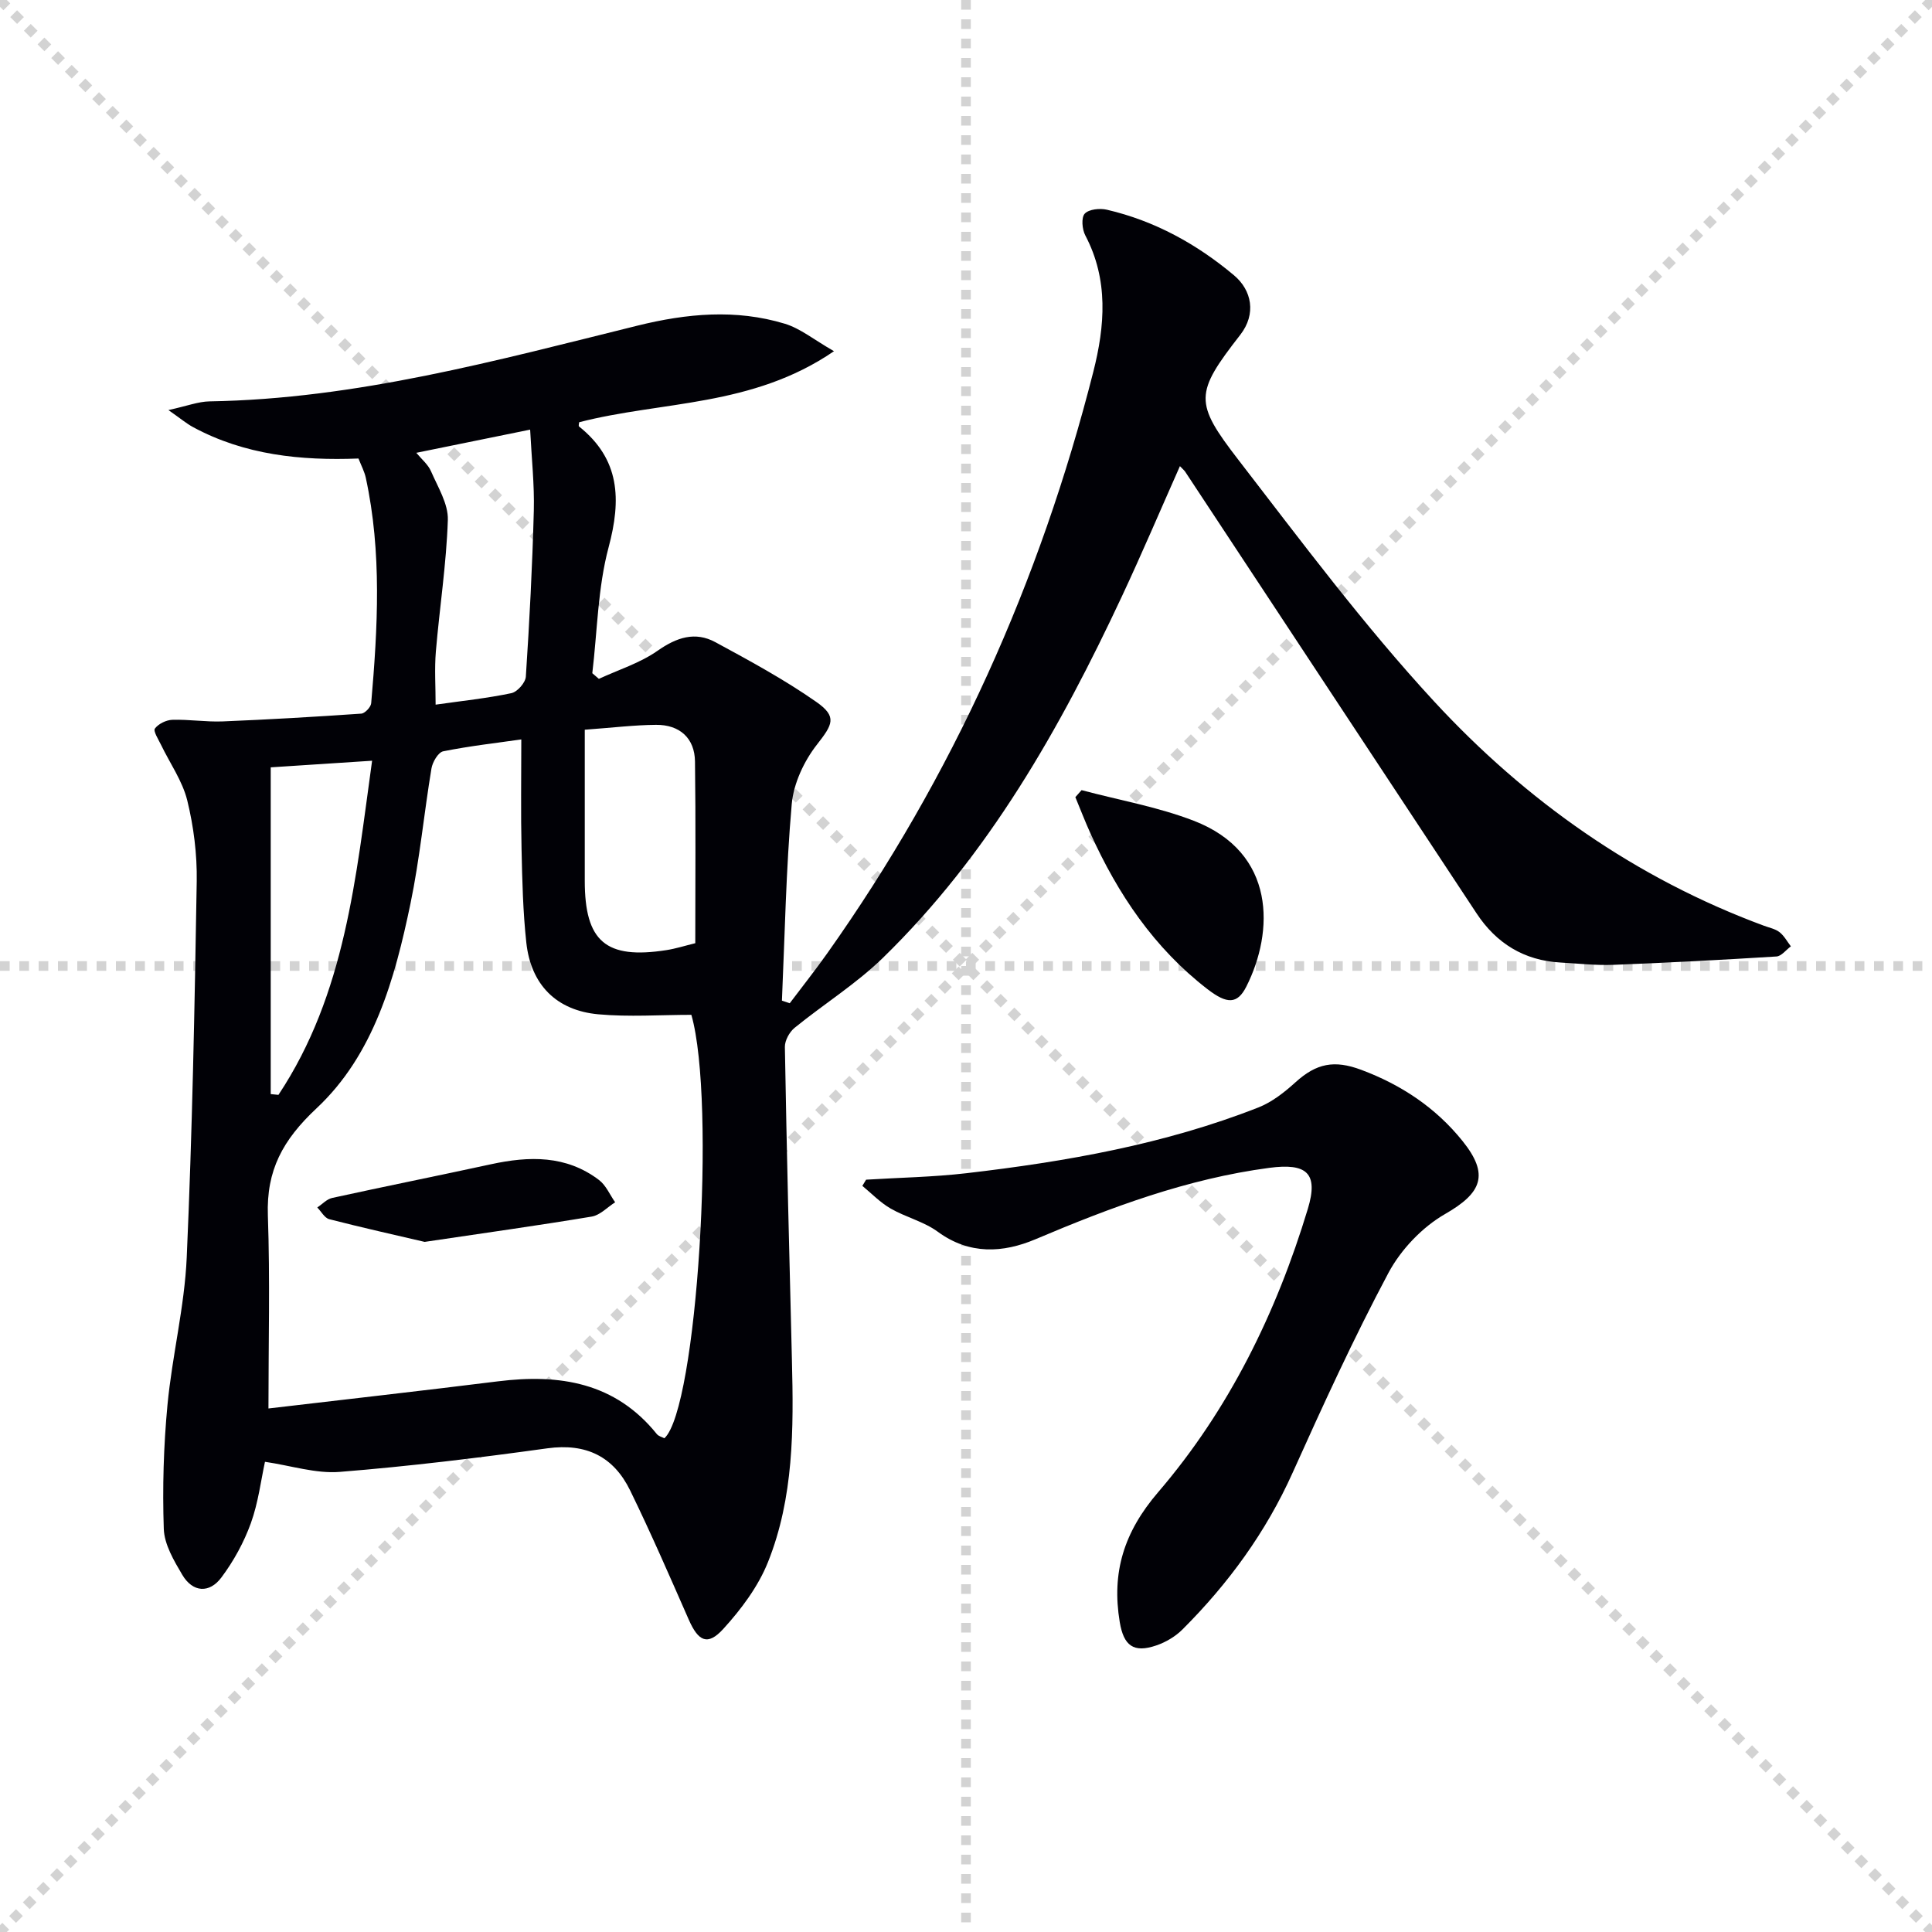
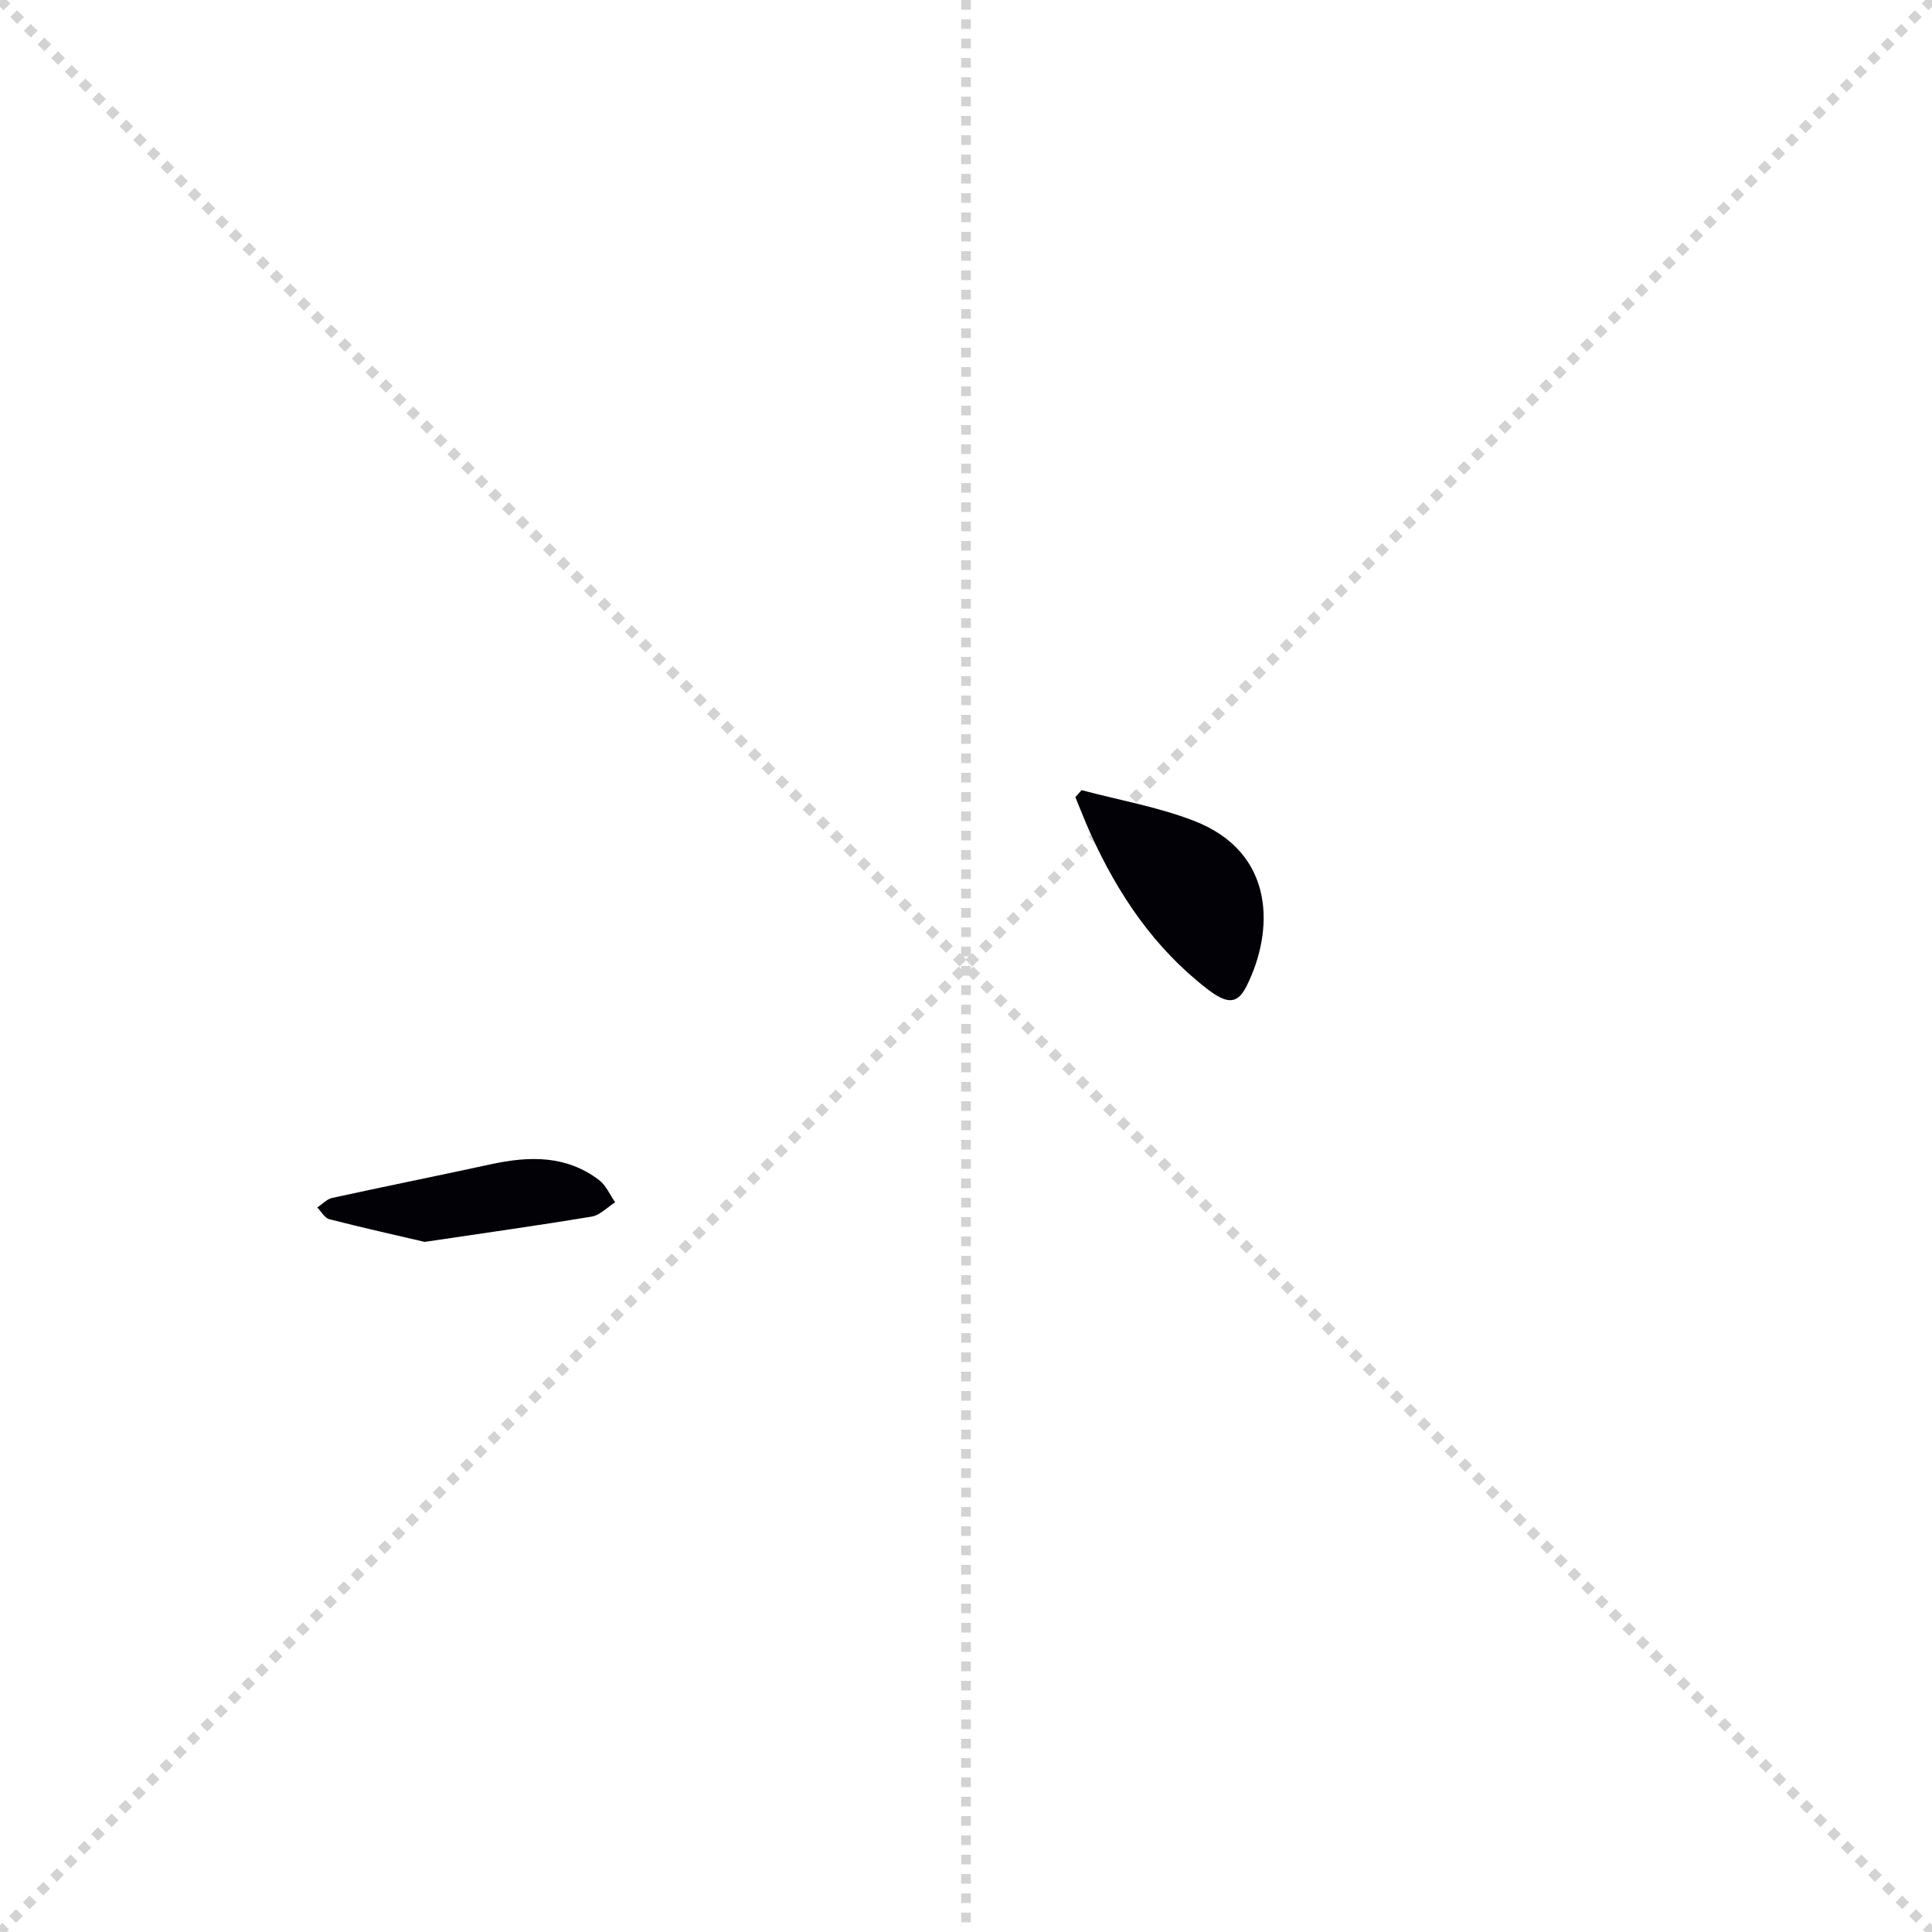
<svg xmlns="http://www.w3.org/2000/svg" enable-background="new 0 0 400 400" viewBox="0 0 400 400">
  <g stroke="lightgray" stroke-dasharray="1,1" stroke-width="1" transform="scale(2, 2)">
    <line x1="0" y1="0" x2="200" y2="200" />
    <line x1="200" y1="0" x2="0" y2="200" />
    <line x1="100" y1="0" x2="100" y2="200" />
-     <line x1="0" y1="100" x2="200" y2="100" />
  </g>
-   <path d="m244.29 96.51c-4.04 9.1-7.86 18.08-11.99 26.91-12.82 27.4-27.61 53.57-49.52 74.91-5.54 5.39-12.25 9.57-18.28 14.48-1.06.87-2.02 2.62-2 3.95.38 21.63.91 43.26 1.46 64.89.36 14.18.39 28.4-4.96 41.77-2.02 5.06-5.54 9.76-9.25 13.83-3.24 3.56-5.17 2.58-7.15-1.92-3.94-8.96-7.84-17.95-12.13-26.74-3.42-7.01-9.09-9.84-17.15-8.73-14.29 1.98-28.63 3.73-43 4.88-4.93.39-10.02-1.29-15.46-2.09-.83 3.8-1.38 8.43-2.92 12.7-1.44 3.98-3.57 7.87-6.11 11.26-2.47 3.3-5.91 3.12-8.09-.56-1.74-2.94-3.72-6.29-3.83-9.52-.29-8.53-.04-17.12.76-25.62.97-10.23 3.54-20.35 3.99-30.58 1.15-25.93 1.64-51.89 2.07-77.85.09-5.59-.63-11.33-1.96-16.76-1-4.05-3.6-7.7-5.45-11.55-.54-1.11-1.63-2.81-1.25-3.33.73-.98 2.34-1.77 3.6-1.81 3.48-.11 6.98.47 10.45.33 9.57-.39 19.12-.95 28.67-1.61.76-.05 1.99-1.35 2.06-2.15 1.35-15.6 2.24-31.21-1.12-46.7-.28-1.27-.92-2.47-1.51-3.97-11.93.46-23.56-.72-34.25-6.5-1.35-.73-2.54-1.74-5.1-3.53 3.87-.85 6.19-1.76 8.52-1.8 30.37-.5 59.42-8.47 88.59-15.68 10.2-2.52 20.36-3.47 30.49-.4 3.25.98 6.08 3.34 10.2 5.69-16.95 11.61-35.64 10.28-52.76 14.71-.02.27-.17.75-.03.87 8.49 6.8 8.78 15.1 6.12 25.04-2.24 8.39-2.33 17.35-3.37 26.05.45.39.91.78 1.36 1.17 4.08-1.89 8.52-3.27 12.14-5.81 3.95-2.77 7.78-4.06 11.99-1.78 7.11 3.85 14.26 7.73 20.87 12.35 4.42 3.08 3.38 4.71.15 8.85-2.68 3.42-4.84 8.05-5.22 12.32-1.19 13.52-1.43 27.12-2.03 40.69l1.62.54c2.6-3.45 5.29-6.84 7.78-10.36 25.97-36.64 44.03-76.92 55.07-120.38 2.4-9.46 3.19-19.03-1.66-28.23-.66-1.25-.87-3.69-.12-4.5.86-.93 3.14-1.16 4.59-.82 9.9 2.3 18.63 7.12 26.33 13.59 3.65 3.07 4.67 7.97 1.27 12.33-9.43 12.11-9.55 13.98-.34 25.91 13.09 16.97 25.97 34.24 40.48 49.96 19.03 20.61 41.72 36.63 68.34 46.47 1.09.4 2.33.64 3.2 1.33.95.75 1.57 1.93 2.33 2.92-1 .73-1.95 2.04-2.99 2.1-11.25.7-22.51 1.3-33.78 1.73-3.64.14-7.3-.28-10.95-.48-7.53-.42-13.27-3.98-17.36-10.19-20.08-30.4-40.12-60.82-60.19-91.23-.23-.42-.63-.73-1.22-1.35zm-136.36 56.58c-5.12.73-10.69 1.36-16.17 2.46-1.03.21-2.21 2.22-2.43 3.55-1.55 9.32-2.43 18.77-4.35 28-3.24 15.57-7.58 31.26-19.44 42.36-7.02 6.57-10.41 12.85-10.08 22.2.46 13.25.12 26.53.12 39.95 15.88-1.87 31.71-3.65 47.53-5.62 12.74-1.58 24.25.21 32.88 10.92.36.45 1.08.61 1.56.87 6.78-6.12 10.73-69.69 5.59-87.67-6.41 0-12.89.47-19.27-.11-8.71-.8-13.95-6.15-14.9-14.83-.7-6.43-.85-12.93-.99-19.41-.17-7.42-.05-14.85-.05-22.67zm1.83-64.14c-8.46 1.72-15.84 3.22-23.57 4.8 1.09 1.32 2.44 2.41 3.05 3.83 1.42 3.28 3.59 6.75 3.48 10.08-.3 9.09-1.71 18.15-2.48 27.23-.3 3.58-.05 7.21-.05 11 5.54-.79 10.67-1.32 15.69-2.38 1.23-.26 2.91-2.17 2.99-3.42.75-11.43 1.35-22.88 1.65-34.34.14-5.42-.46-10.86-.76-16.8zm11.31 62.13v31.23c-.01 12.62 4.36 16.36 16.92 14.4 1.92-.3 3.79-.9 5.96-1.43 0-12.69.11-25.16-.06-37.63-.06-4.8-3.14-7.62-8.07-7.58-4.43.03-8.85.58-14.75 1.01zm-65.02 7.79v67.65c.53.05 1.07.11 1.6.16 13.89-20.93 16.03-45.11 19.39-69.18-7.8.51-14.71.96-20.99 1.37z" fill="#010106" />
-   <path d="m179.32 244.24c6.92-.43 13.89-.54 20.77-1.34 20.61-2.4 41.01-5.98 60.44-13.61 2.82-1.11 5.41-3.15 7.69-5.22 4.35-3.94 8.05-4.65 13.59-2.58 8.3 3.1 15.42 7.82 20.98 14.73 5.61 6.97 4.02 10.76-3.6 15.13-4.74 2.72-9.16 7.37-11.74 12.21-7.18 13.48-13.55 27.4-19.82 41.34-5.54 12.33-13.31 22.97-22.8 32.45-1.47 1.47-3.46 2.65-5.43 3.32-4.7 1.61-6.75.07-7.57-4.84-1.71-10.29.86-18.63 7.97-26.91 14.64-17.06 24.46-37.11 30.97-58.63 2.26-7.45-.26-9.52-7.97-8.5-16.98 2.25-32.77 8.15-48.41 14.78-6.72 2.84-13.67 3.26-20.23-1.55-2.88-2.11-6.63-3-9.77-4.81-2.14-1.23-3.92-3.1-5.85-4.69.26-.41.52-.85.78-1.28z" fill="#010106" />
  <path d="m223.93 163.59c7.75 2.07 15.76 3.46 23.2 6.33 17.15 6.6 16.63 23.01 10.92 34.32-1.87 3.71-4.01 3.67-8.06.55-11.05-8.52-18.55-19.69-24.22-32.24-1.12-2.47-2.09-5-3.13-7.51.43-.48.86-.96 1.29-1.45z" fill="#010106" />
  <path d="m87.92 257.12c-6.02-1.41-12.91-2.94-19.75-4.7-.97-.25-1.66-1.59-2.48-2.42 1.02-.68 1.97-1.74 3.09-1.98 10.95-2.4 21.94-4.6 32.9-6.98 7.89-1.71 15.55-1.89 22.34 3.27 1.45 1.1 2.24 3.05 3.34 4.61-1.61 1.02-3.12 2.67-4.85 2.96-11.1 1.85-22.24 3.4-34.59 5.24z" fill="#010106" />
</svg>